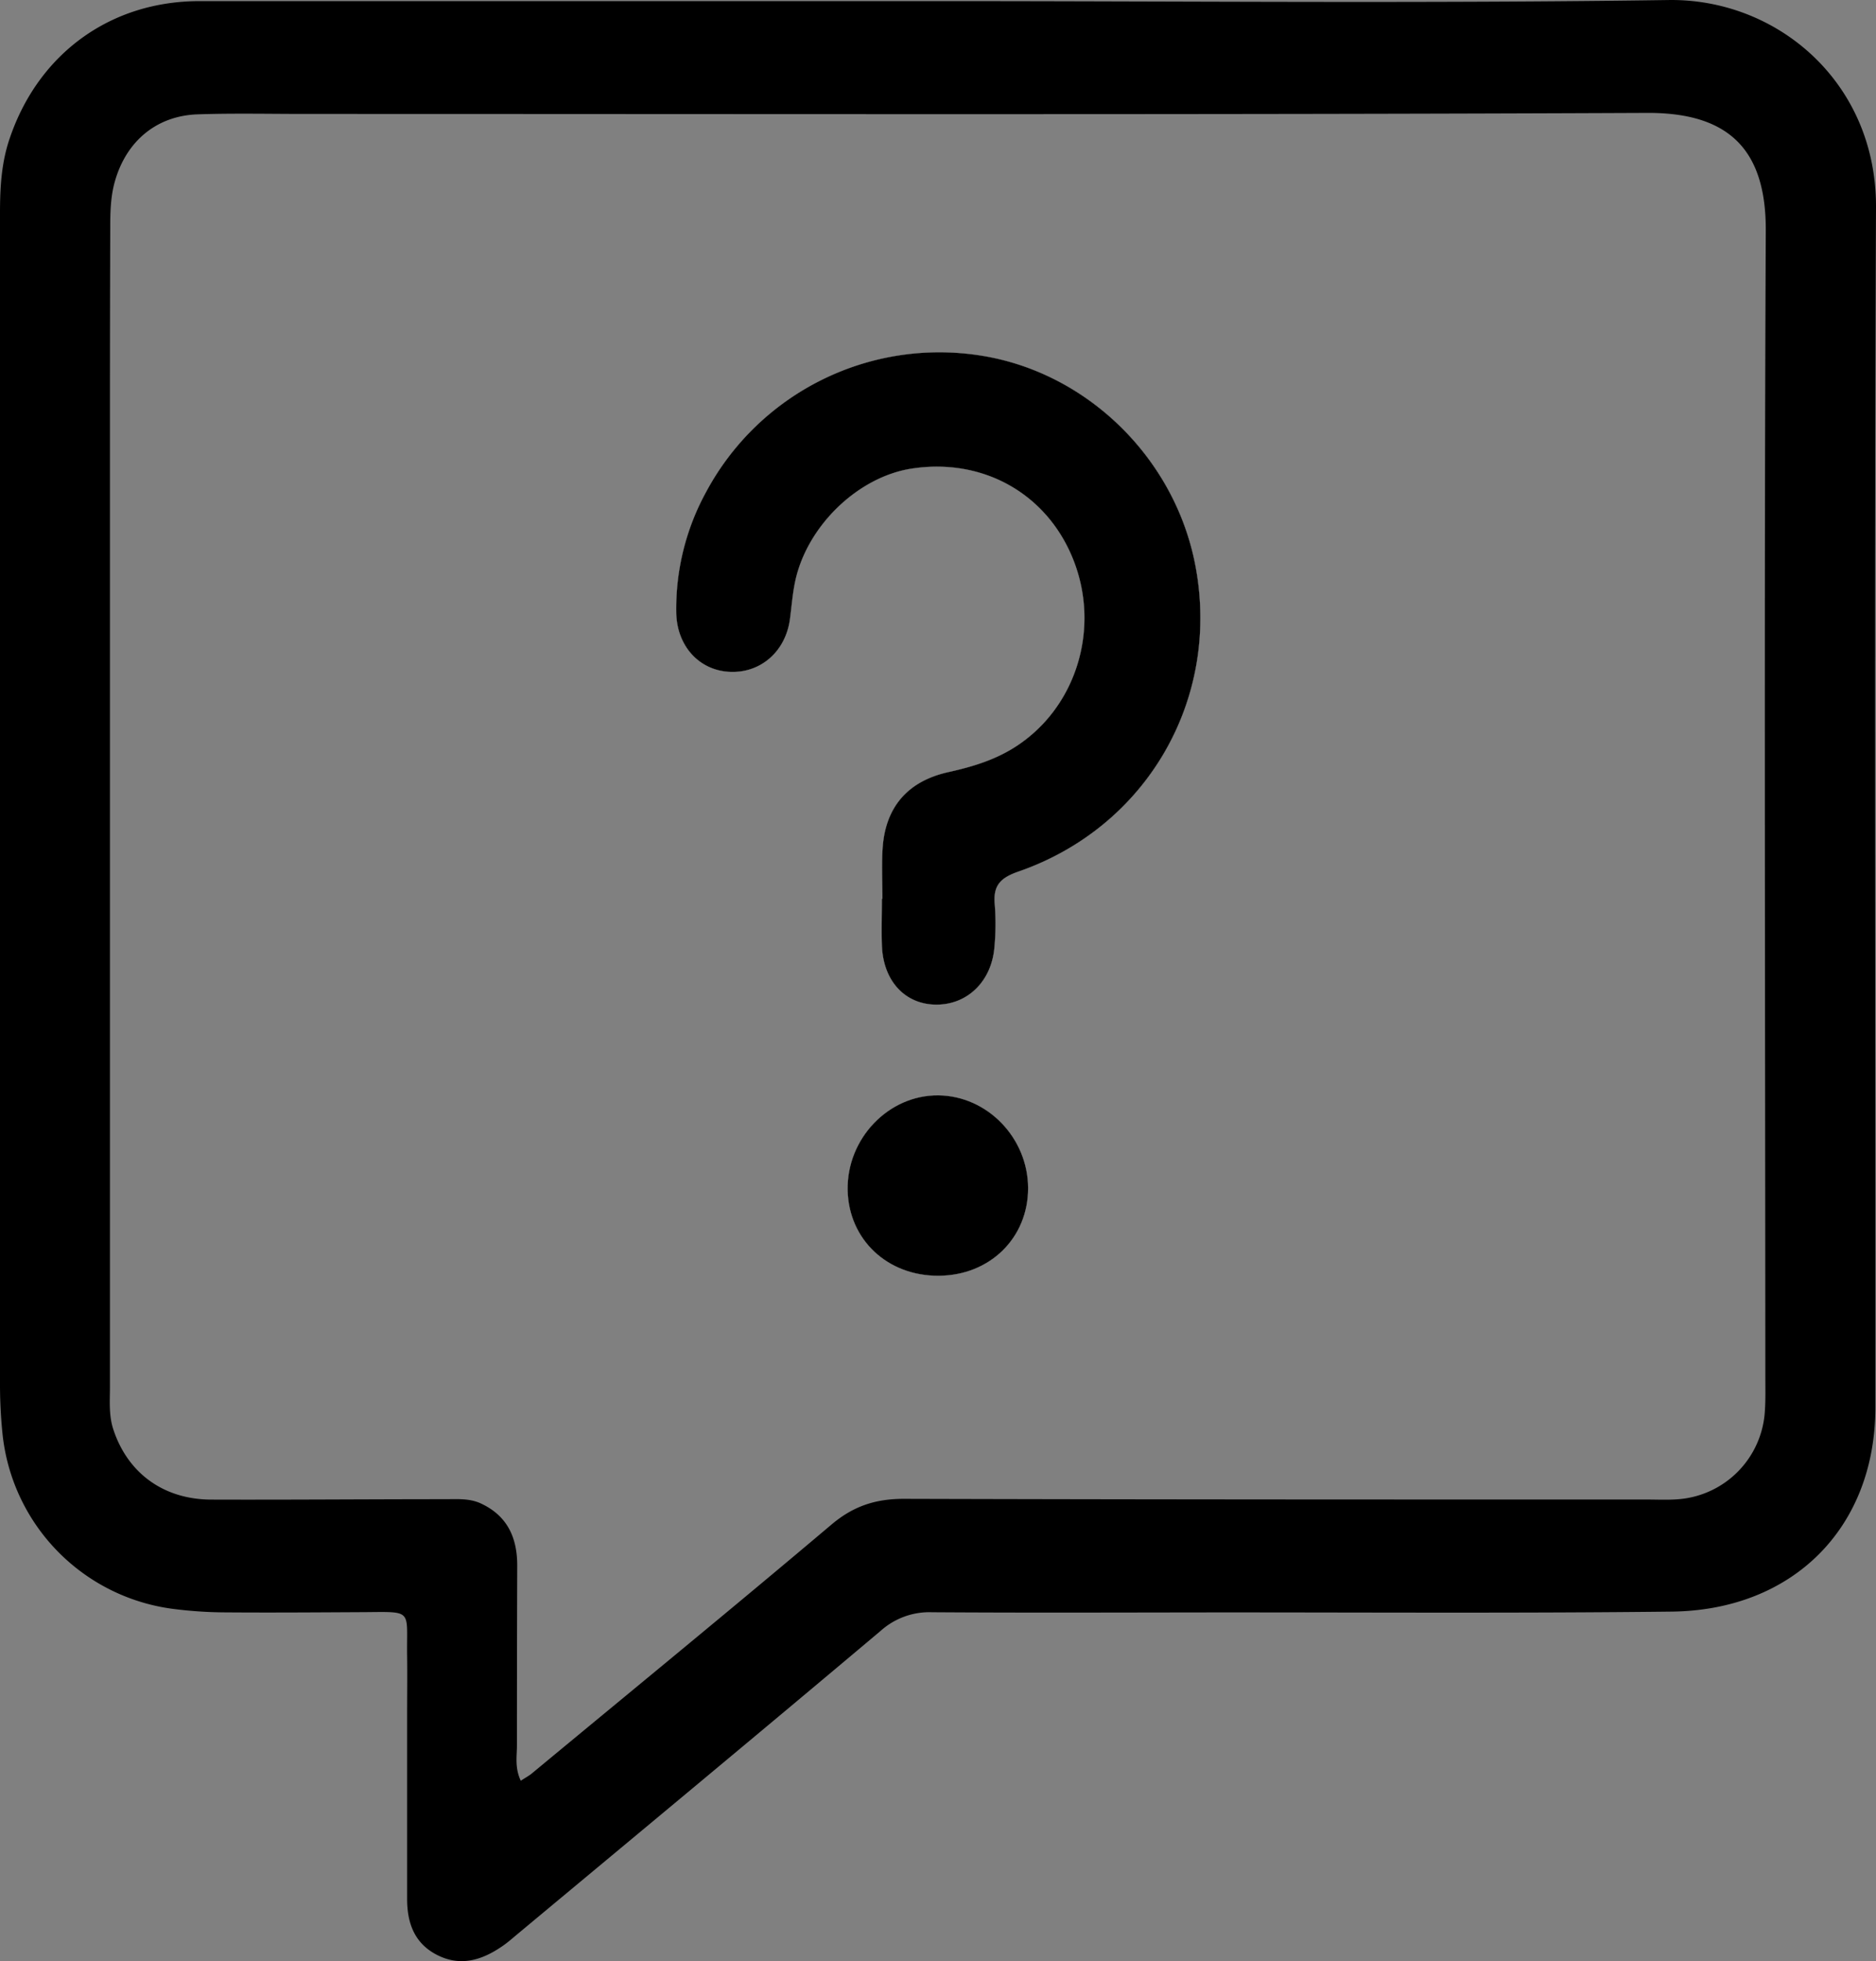
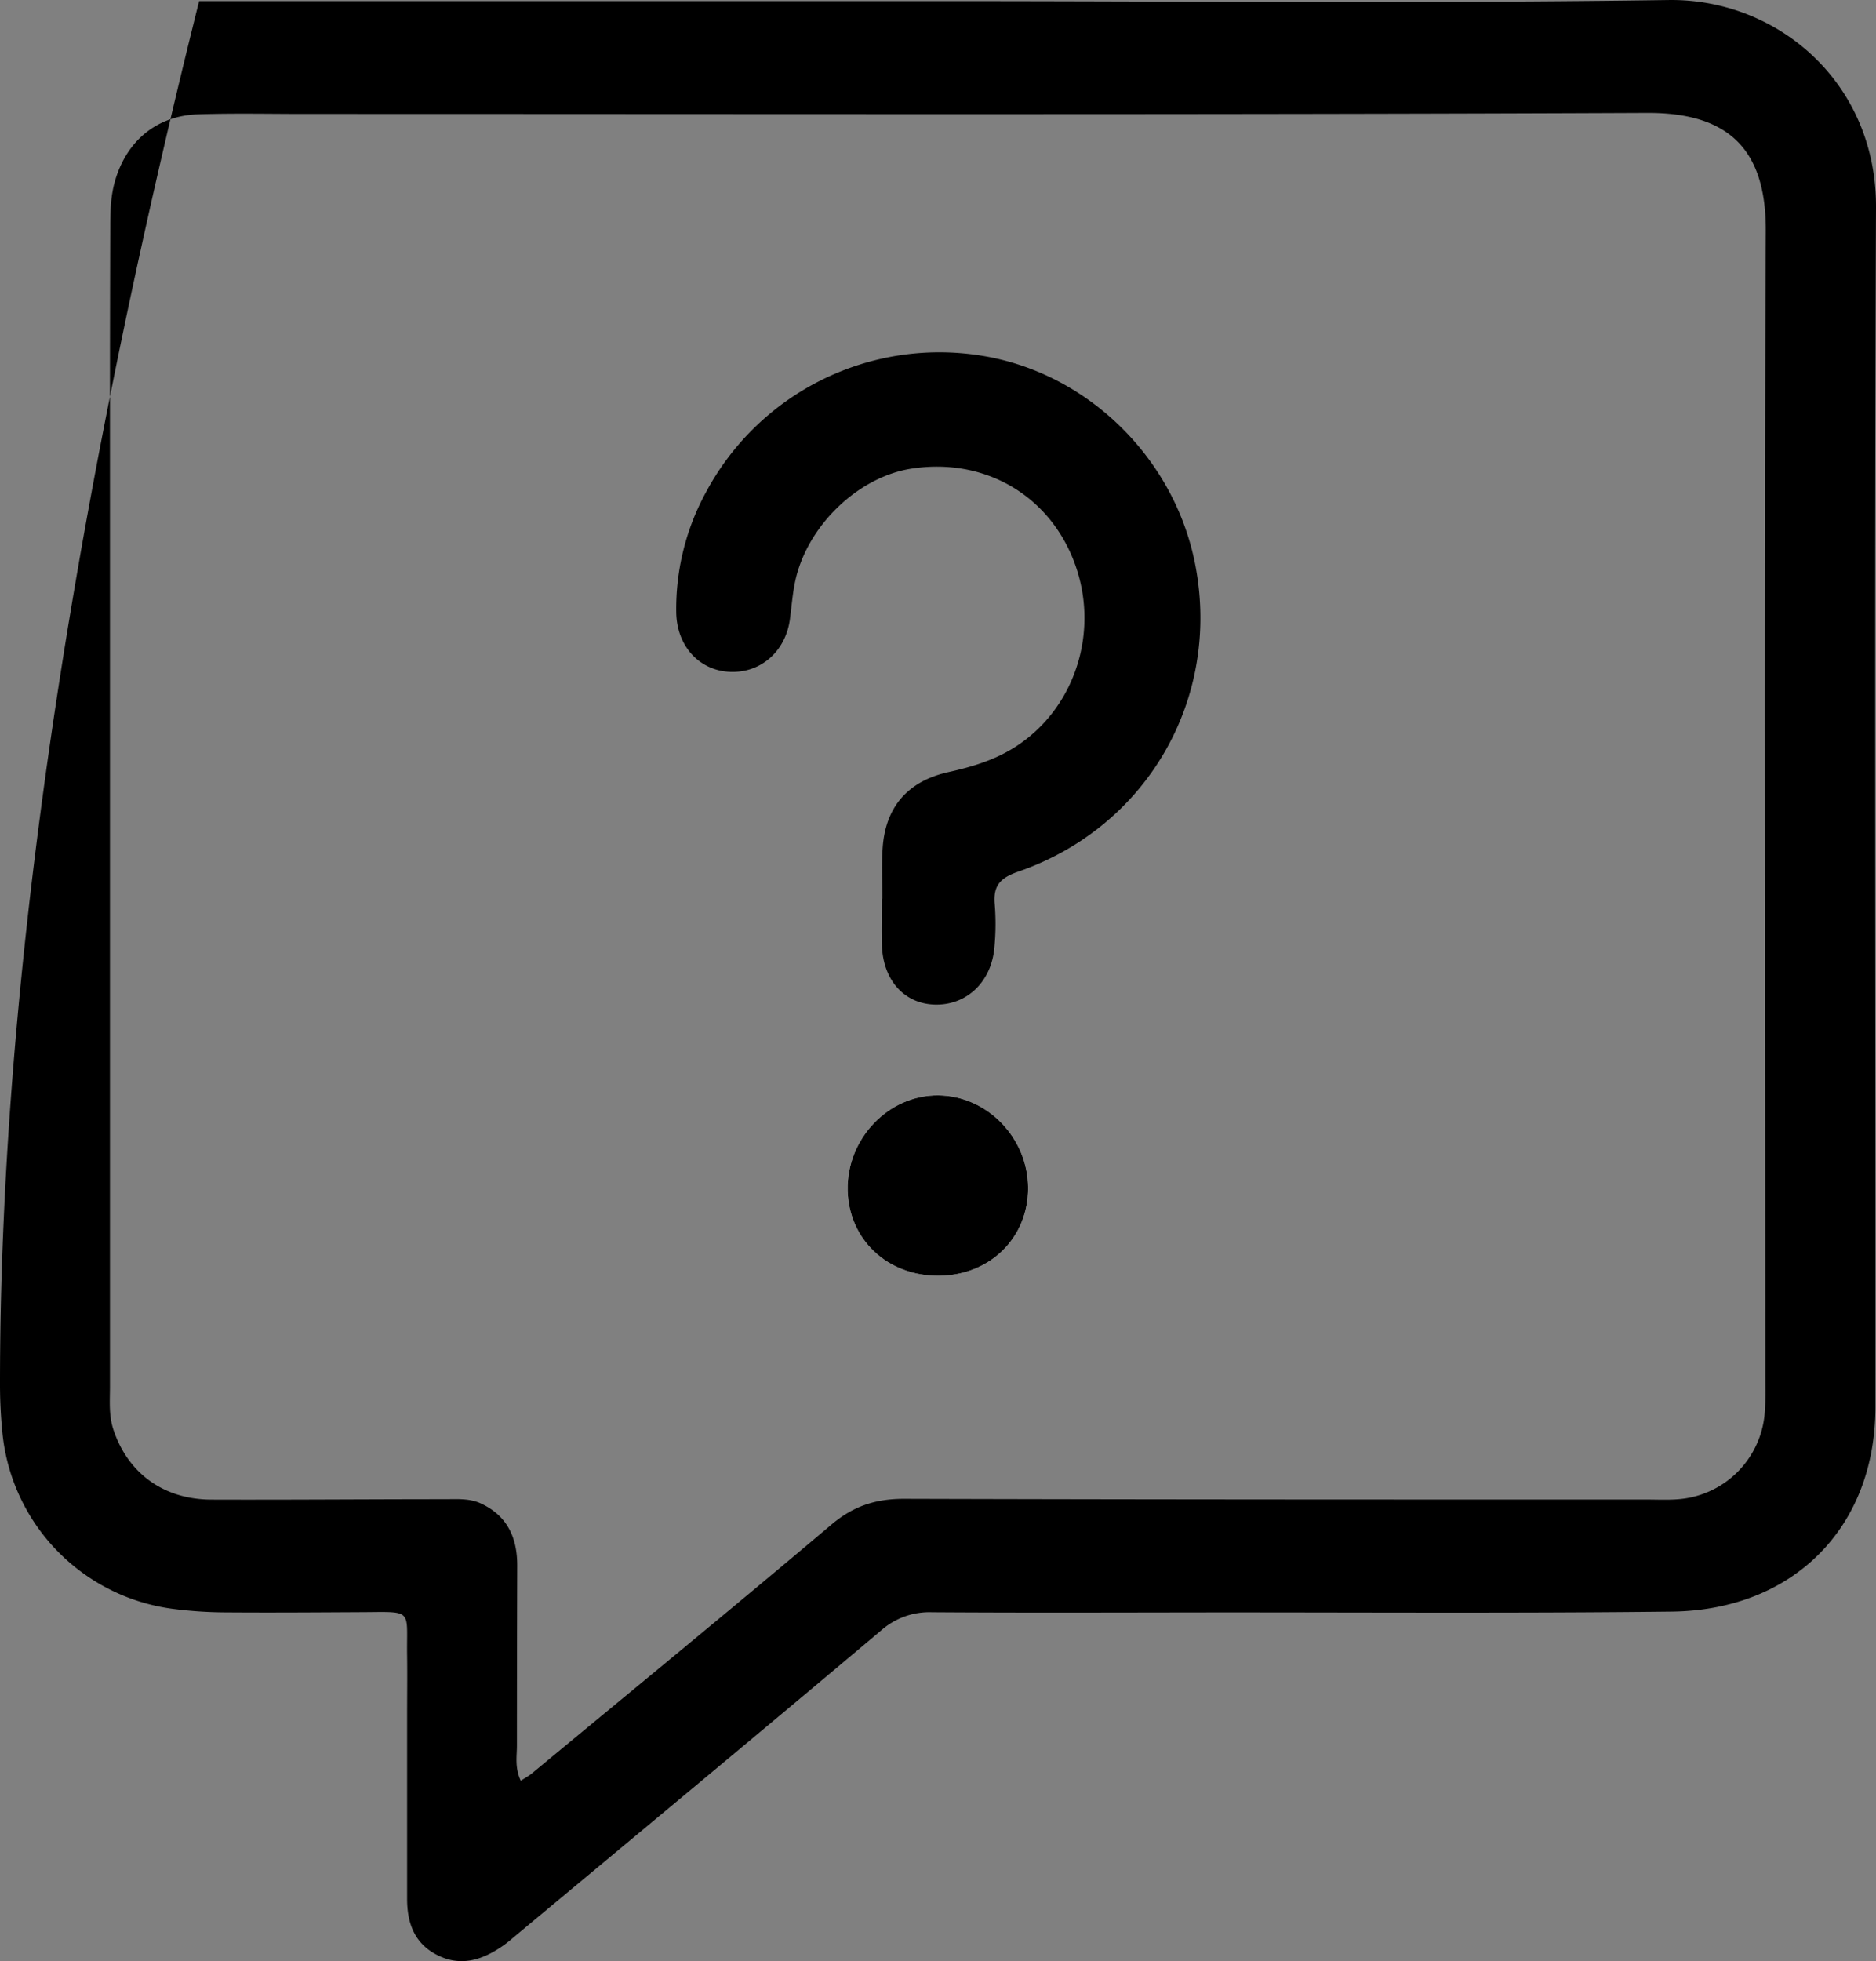
<svg xmlns="http://www.w3.org/2000/svg" viewBox="0 0 563.06 588.3" data-name="Layer 1" id="Layer_1">
  <rect x="0" y="0" width="563.06" height="588.3" fill="#808080" stroke="none" />
  <defs>
    <style>.cls-1{fill:#fff;}</style>
  </defs>
-   <path d="M308.57,356.44c0,14.93-11.45,26.18-26.81,26.28s-27-10.78-27.35-25.65c-.31-15.48,12.25-28.62,27.23-28.47C296.33,328.75,308.54,341.37,308.57,356.44Z" />
  <path d="M358.79,169.66c7.61,40-14.44,78.41-53.14,91.81-5.45,1.89-7.6,4.21-7.09,9.82a73.94,73.94,0,0,1-.11,13c-.9,10.18-8.13,17.13-17.45,17.09s-15.92-7.05-16.3-17.74c-.16-4.66,0-9.33,0-14h.15c0-5-.25-10,.05-15,.76-12.39,7.43-20.26,19.7-23,7.21-1.59,14.13-3.67,20.38-7.74,17.92-11.65,25.23-34.95,17.36-55.48-7.73-20.13-27.11-31.19-48.79-27.83-15.9,2.47-31.09,16.94-34.8,33.41-.87,3.88-1.14,7.9-1.68,11.86-1.36,9.81-9.1,16.36-18.54,15.66-8.89-.66-15.34-7.82-15.56-17.65A72.94,72.94,0,0,1,212,147.46a79.44,79.44,0,0,1,82.32-40.8C326.28,111.64,352.65,137.42,358.79,169.66Z" />
-   <path d="M563.06,62.23c.17-37.5-29.63-62.7-62.3-62.22-73,1.06-146,.33-219,.33v0q-111,0-222,0C33.11.38,11.63,16.08,3,41.26.41,48.65,0,56.26,0,63.94Q0,239.47,0,415a146.68,146.68,0,0,0,.74,15,59.1,59.1,0,0,0,50.86,52.61,126.62,126.62,0,0,0,15.93,1.09c14,.11,28,0,42-.07,14.59-.11,12.47-.8,12.66,13,.08,6,0,12,0,18q0,27.51,0,55c0,7.11,2.1,13.23,8.8,16.74,7.06,3.7,13.56,1.73,19.69-2.47,1.38-.94,2.65-2,3.93-3.1,36.62-30.5,73.31-60.92,109.77-91.61a21.88,21.88,0,0,1,15.35-5.53c29.33.2,58.66.07,88,.05,44.66,0,89.33.27,134-.24,36.48-.41,61.1-25.22,61.14-61.17C562.94,302.26,562.52,182.24,563.06,62.23Zm-33.21,351c0,3.34.09,6.68-.14,10a28.2,28.2,0,0,1-26.42,26.56c-3,.21-6,.06-9,.06-74.33,0-148.67,0-223-.21-8.48,0-15.15,2.16-21.72,7.71-29.79,25.16-60,49.87-90,74.72-.75.62-1.63,1.08-3.27,2.14-1.85-4-1.14-7.37-1.15-10.58q0-27,.09-54c0-8.4-3-14.93-10.91-18.6-3.45-1.6-7.18-1.28-10.82-1.28-23.34,0-46.67.2-70,.12-14.46,0-25.22-8-29.51-21.09-1.39-4.26-1-8.57-1-12.88q0-147.53,0-295,0-26.5.09-53c0-4.66.14-9.3,1.5-13.86C38.08,42.23,47.07,34.72,59.34,34.3c10.65-.36,21.33-.12,32-.12,134.33,0,268.67.28,403-.31,24.49-.11,35.75,10.93,35.64,35.35C529.46,183.9,529.81,298.59,529.85,413.27Z" />
+   <path d="M563.06,62.23c.17-37.5-29.63-62.7-62.3-62.22-73,1.06-146,.33-219,.33v0q-111,0-222,0Q0,239.47,0,415a146.68,146.68,0,0,0,.74,15,59.1,59.1,0,0,0,50.86,52.61,126.62,126.62,0,0,0,15.93,1.09c14,.11,28,0,42-.07,14.59-.11,12.47-.8,12.66,13,.08,6,0,12,0,18q0,27.51,0,55c0,7.11,2.1,13.23,8.8,16.74,7.06,3.7,13.56,1.73,19.69-2.47,1.38-.94,2.65-2,3.93-3.1,36.62-30.5,73.31-60.92,109.77-91.61a21.88,21.88,0,0,1,15.35-5.53c29.33.2,58.66.07,88,.05,44.66,0,89.33.27,134-.24,36.48-.41,61.1-25.22,61.14-61.17C562.94,302.26,562.52,182.24,563.06,62.23Zm-33.21,351c0,3.34.09,6.68-.14,10a28.2,28.2,0,0,1-26.42,26.56c-3,.21-6,.06-9,.06-74.33,0-148.67,0-223-.21-8.48,0-15.15,2.16-21.72,7.71-29.79,25.16-60,49.87-90,74.72-.75.62-1.63,1.08-3.27,2.14-1.85-4-1.14-7.37-1.15-10.58q0-27,.09-54c0-8.4-3-14.93-10.91-18.6-3.45-1.6-7.18-1.28-10.82-1.28-23.34,0-46.67.2-70,.12-14.46,0-25.22-8-29.51-21.09-1.39-4.26-1-8.57-1-12.88q0-147.53,0-295,0-26.5.09-53c0-4.66.14-9.3,1.5-13.86C38.08,42.23,47.07,34.72,59.34,34.3c10.65-.36,21.33-.12,32-.12,134.33,0,268.67.28,403-.31,24.49-.11,35.75,10.93,35.64,35.35C529.46,183.9,529.81,298.59,529.85,413.27Z" />
  <path d="M308.57,356.44c0,14.93-11.45,26.18-26.81,26.28s-27-10.78-27.35-25.65c-.31-15.48,12.25-28.62,27.23-28.47C296.33,328.75,308.54,341.37,308.57,356.44Z" class="cls-1" />
-   <path d="M305.65,261.47c-5.45,1.89-7.6,4.21-7.09,9.82a73.94,73.94,0,0,1-.11,13c-.9,10.18-8.13,17.13-17.45,17.09s-15.92-7.05-16.3-17.74c-.16-4.66,0-9.33,0-14h.15c0-5-.25-10,.05-15,.76-12.39,7.43-20.26,19.7-23,7.21-1.59,14.13-3.67,20.38-7.74,17.92-11.65,25.23-34.95,17.36-55.48-7.73-20.13-27.11-31.19-48.79-27.83-15.9,2.47-31.09,16.94-34.8,33.41-.87,3.88-1.14,7.9-1.68,11.86-1.36,9.81-9.1,16.36-18.54,15.66-8.89-.66-15.34-7.82-15.56-17.65A72.94,72.94,0,0,1,212,147.46a79.44,79.44,0,0,1,82.32-40.8c31.94,5,58.31,30.76,64.45,63C366.4,209.61,344.35,248.07,305.65,261.47Z" class="cls-1" />
-   <path d="M305.65,261.47c-5.45,1.89-7.6,4.21-7.09,9.82a73.94,73.94,0,0,1-.11,13c-.9,10.18-8.13,17.13-17.45,17.09s-15.92-7.05-16.3-17.74c-.16-4.66,0-9.33,0-14h.15c0-5-.25-10,.05-15,.76-12.39,7.43-20.26,19.7-23,7.21-1.59,14.13-3.67,20.38-7.74,17.92-11.65,25.23-34.95,17.36-55.48-7.73-20.13-27.11-31.19-48.79-27.83-15.9,2.47-31.09,16.94-34.8,33.41-.87,3.88-1.14,7.9-1.68,11.86-1.36,9.81-9.1,16.36-18.54,15.66-8.89-.66-15.34-7.82-15.56-17.65A72.94,72.94,0,0,1,212,147.46a79.44,79.44,0,0,1,82.32-40.8c31.94,5,58.31,30.76,64.45,63C366.4,209.61,344.35,248.07,305.65,261.47Z" />
  <path d="M308.57,356.44c0,14.93-11.45,26.18-26.81,26.28s-27-10.78-27.35-25.65c-.31-15.48,12.25-28.62,27.23-28.47C296.33,328.75,308.54,341.37,308.57,356.44Z" />
</svg>